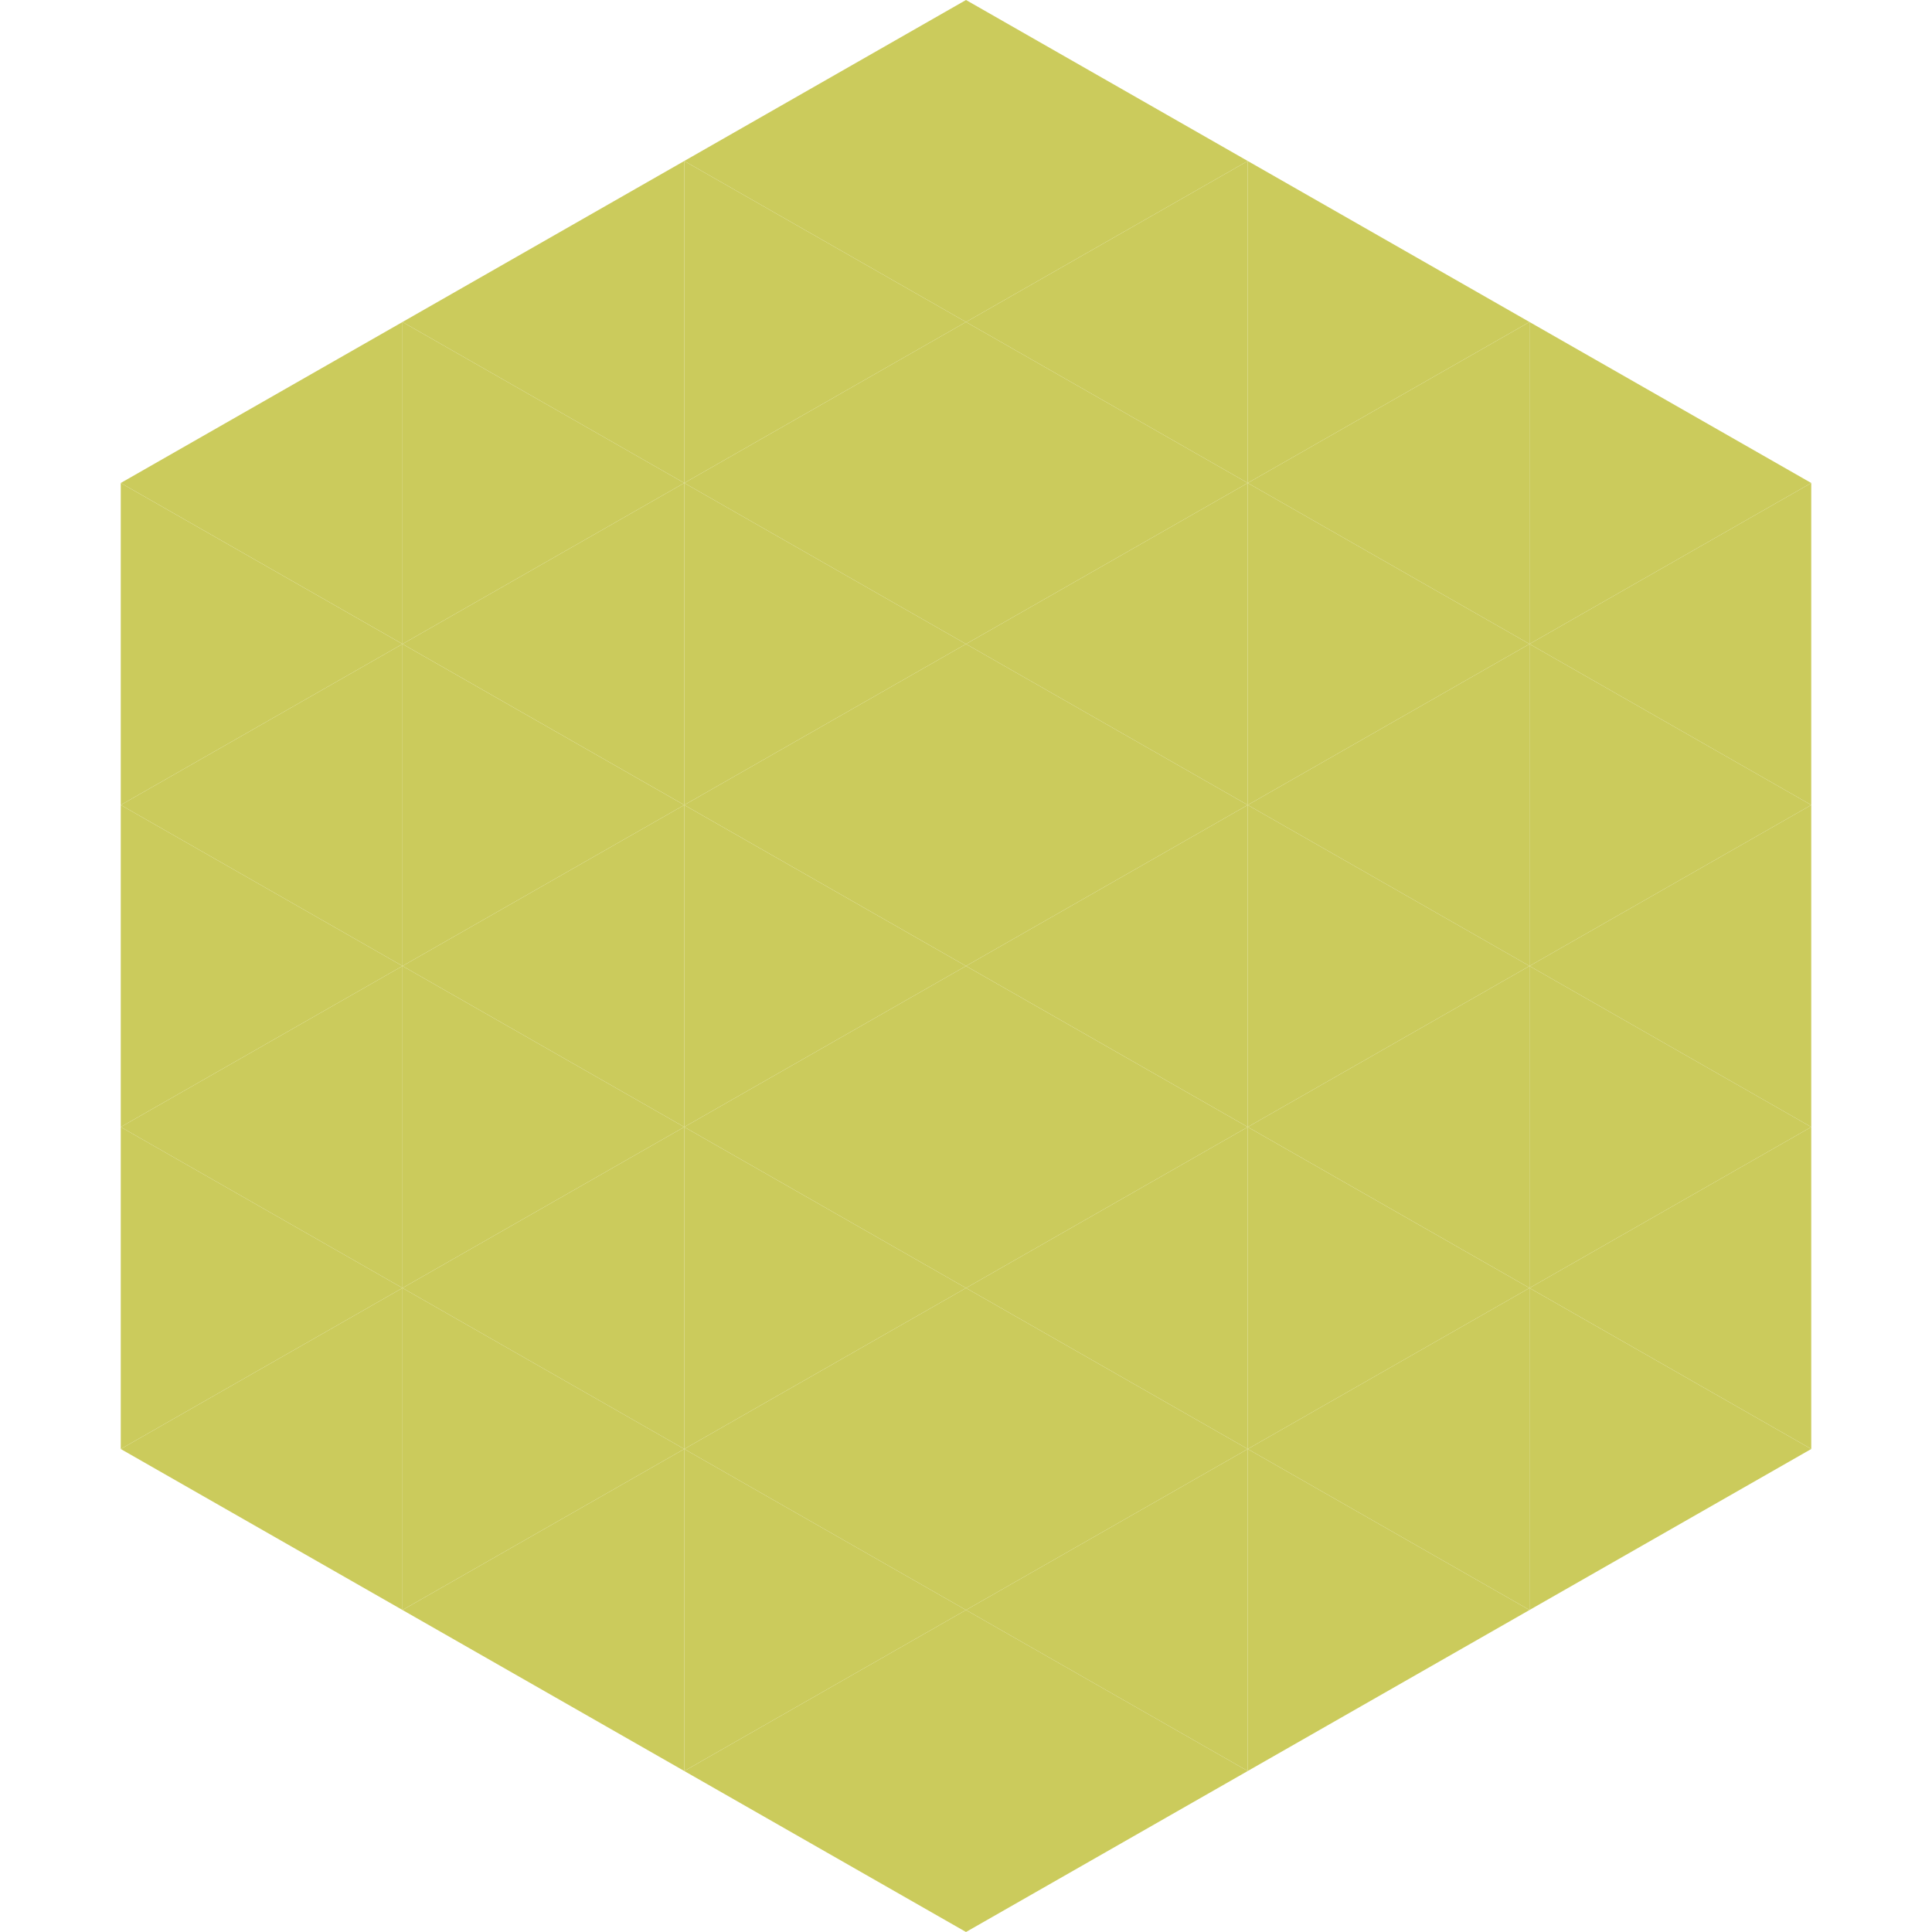
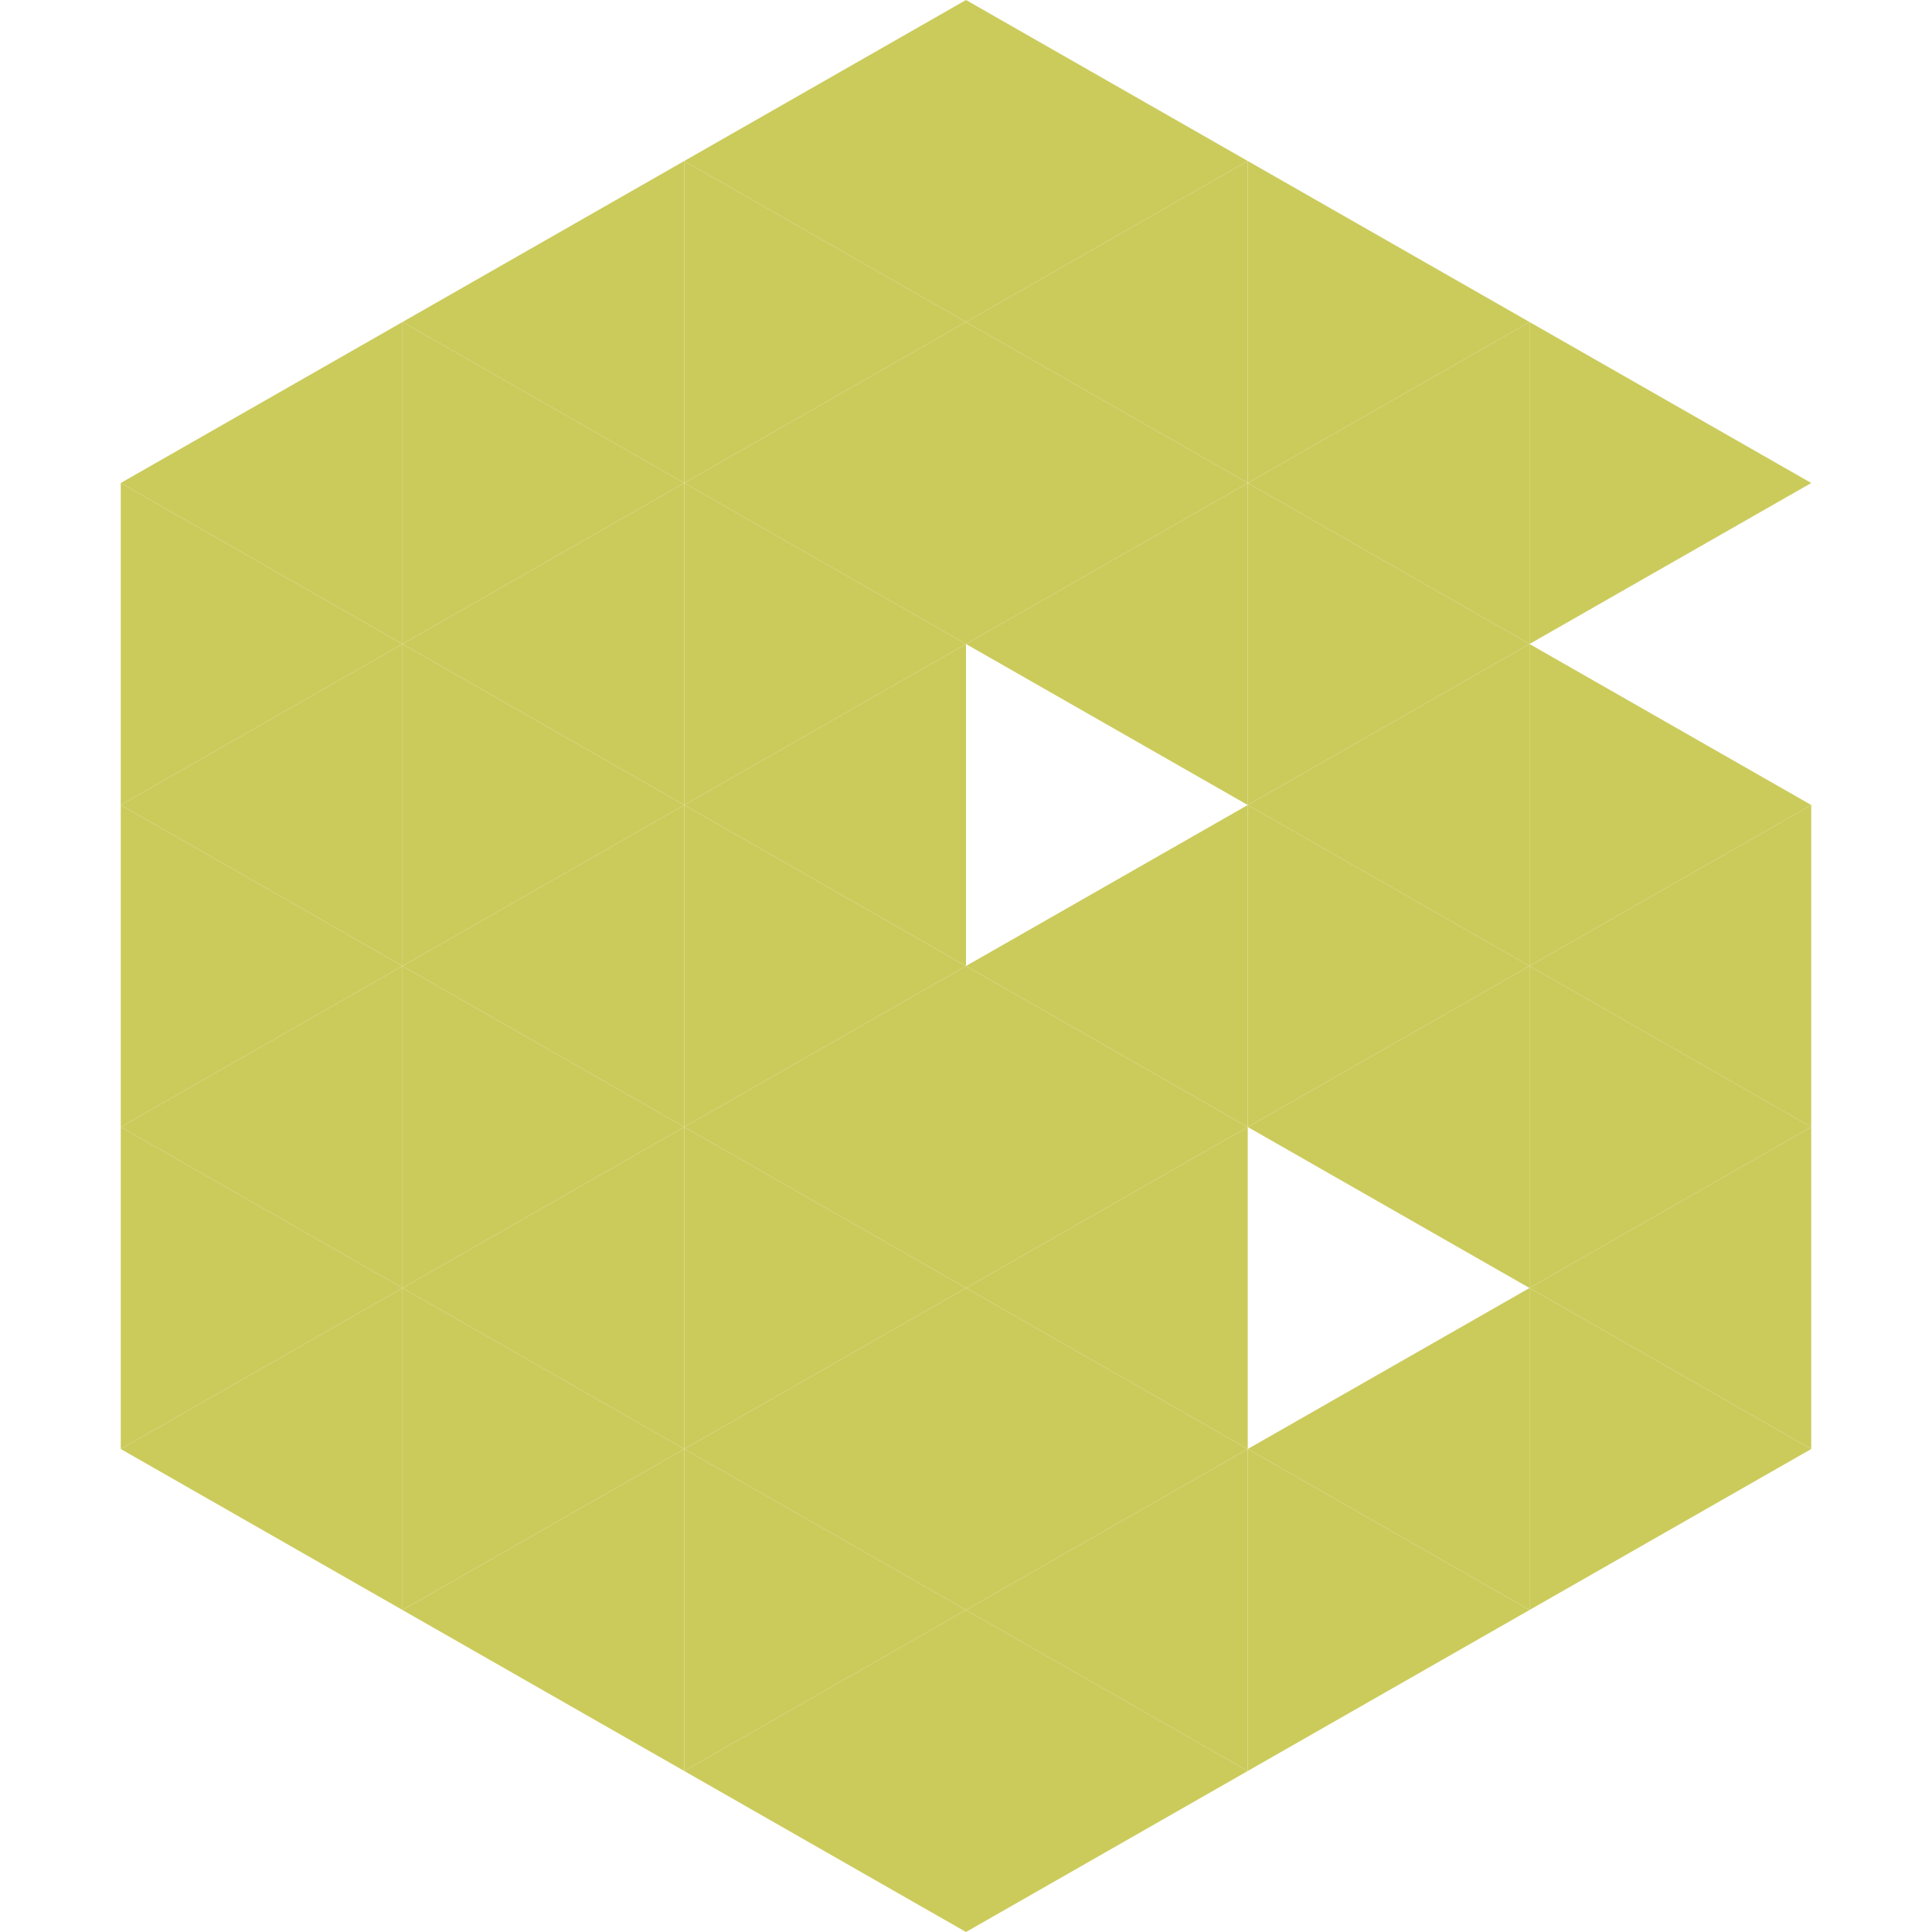
<svg xmlns="http://www.w3.org/2000/svg" width="240" height="240">
  <polygon points="50,40 15,60 50,80" style="fill:rgb(203,203,92)" />
  <polygon points="190,40 225,60 190,80" style="fill:rgb(203,203,92)" />
  <polygon points="15,60 50,80 15,100" style="fill:rgb(203,203,92)" />
-   <polygon points="225,60 190,80 225,100" style="fill:rgb(203,203,92)" />
  <polygon points="50,80 15,100 50,120" style="fill:rgb(203,203,92)" />
  <polygon points="190,80 225,100 190,120" style="fill:rgb(203,203,92)" />
  <polygon points="15,100 50,120 15,140" style="fill:rgb(203,203,92)" />
  <polygon points="225,100 190,120 225,140" style="fill:rgb(203,203,92)" />
  <polygon points="50,120 15,140 50,160" style="fill:rgb(203,203,92)" />
  <polygon points="190,120 225,140 190,160" style="fill:rgb(203,203,92)" />
  <polygon points="15,140 50,160 15,180" style="fill:rgb(203,203,92)" />
  <polygon points="225,140 190,160 225,180" style="fill:rgb(203,203,92)" />
  <polygon points="50,160 15,180 50,200" style="fill:rgb(203,203,92)" />
  <polygon points="190,160 225,180 190,200" style="fill:rgb(203,203,92)" />
  <polygon points="15,180 50,200 15,220" style="fill:rgb(255,255,255); fill-opacity:0" />
  <polygon points="225,180 190,200 225,220" style="fill:rgb(255,255,255); fill-opacity:0" />
  <polygon points="50,0 85,20 50,40" style="fill:rgb(255,255,255); fill-opacity:0" />
  <polygon points="190,0 155,20 190,40" style="fill:rgb(255,255,255); fill-opacity:0" />
  <polygon points="85,20 50,40 85,60" style="fill:rgb(203,203,92)" />
  <polygon points="155,20 190,40 155,60" style="fill:rgb(203,203,92)" />
  <polygon points="50,40 85,60 50,80" style="fill:rgb(203,203,92)" />
  <polygon points="190,40 155,60 190,80" style="fill:rgb(203,203,92)" />
  <polygon points="85,60 50,80 85,100" style="fill:rgb(203,203,92)" />
  <polygon points="155,60 190,80 155,100" style="fill:rgb(203,203,92)" />
  <polygon points="50,80 85,100 50,120" style="fill:rgb(203,203,92)" />
  <polygon points="190,80 155,100 190,120" style="fill:rgb(203,203,92)" />
  <polygon points="85,100 50,120 85,140" style="fill:rgb(203,203,92)" />
  <polygon points="155,100 190,120 155,140" style="fill:rgb(203,203,92)" />
  <polygon points="50,120 85,140 50,160" style="fill:rgb(203,203,92)" />
  <polygon points="190,120 155,140 190,160" style="fill:rgb(203,203,92)" />
  <polygon points="85,140 50,160 85,180" style="fill:rgb(203,203,92)" />
-   <polygon points="155,140 190,160 155,180" style="fill:rgb(203,203,92)" />
  <polygon points="50,160 85,180 50,200" style="fill:rgb(203,203,92)" />
  <polygon points="190,160 155,180 190,200" style="fill:rgb(203,203,92)" />
  <polygon points="85,180 50,200 85,220" style="fill:rgb(203,203,92)" />
  <polygon points="155,180 190,200 155,220" style="fill:rgb(203,203,92)" />
  <polygon points="120,0 85,20 120,40" style="fill:rgb(203,203,92)" />
  <polygon points="120,0 155,20 120,40" style="fill:rgb(203,203,92)" />
  <polygon points="85,20 120,40 85,60" style="fill:rgb(203,203,92)" />
  <polygon points="155,20 120,40 155,60" style="fill:rgb(203,203,92)" />
  <polygon points="120,40 85,60 120,80" style="fill:rgb(203,203,92)" />
  <polygon points="120,40 155,60 120,80" style="fill:rgb(203,203,92)" />
  <polygon points="85,60 120,80 85,100" style="fill:rgb(203,203,92)" />
  <polygon points="155,60 120,80 155,100" style="fill:rgb(203,203,92)" />
  <polygon points="120,80 85,100 120,120" style="fill:rgb(203,203,92)" />
-   <polygon points="120,80 155,100 120,120" style="fill:rgb(203,203,92)" />
  <polygon points="85,100 120,120 85,140" style="fill:rgb(203,203,92)" />
  <polygon points="155,100 120,120 155,140" style="fill:rgb(203,203,92)" />
  <polygon points="120,120 85,140 120,160" style="fill:rgb(203,203,92)" />
  <polygon points="120,120 155,140 120,160" style="fill:rgb(203,203,92)" />
  <polygon points="85,140 120,160 85,180" style="fill:rgb(203,203,92)" />
  <polygon points="155,140 120,160 155,180" style="fill:rgb(203,203,92)" />
  <polygon points="120,160 85,180 120,200" style="fill:rgb(203,203,92)" />
  <polygon points="120,160 155,180 120,200" style="fill:rgb(203,203,92)" />
  <polygon points="85,180 120,200 85,220" style="fill:rgb(203,203,92)" />
  <polygon points="155,180 120,200 155,220" style="fill:rgb(203,203,92)" />
  <polygon points="120,200 85,220 120,240" style="fill:rgb(203,203,92)" />
  <polygon points="120,200 155,220 120,240" style="fill:rgb(203,203,92)" />
  <polygon points="85,220 120,240 85,260" style="fill:rgb(255,255,255); fill-opacity:0" />
  <polygon points="155,220 120,240 155,260" style="fill:rgb(255,255,255); fill-opacity:0" />
</svg>